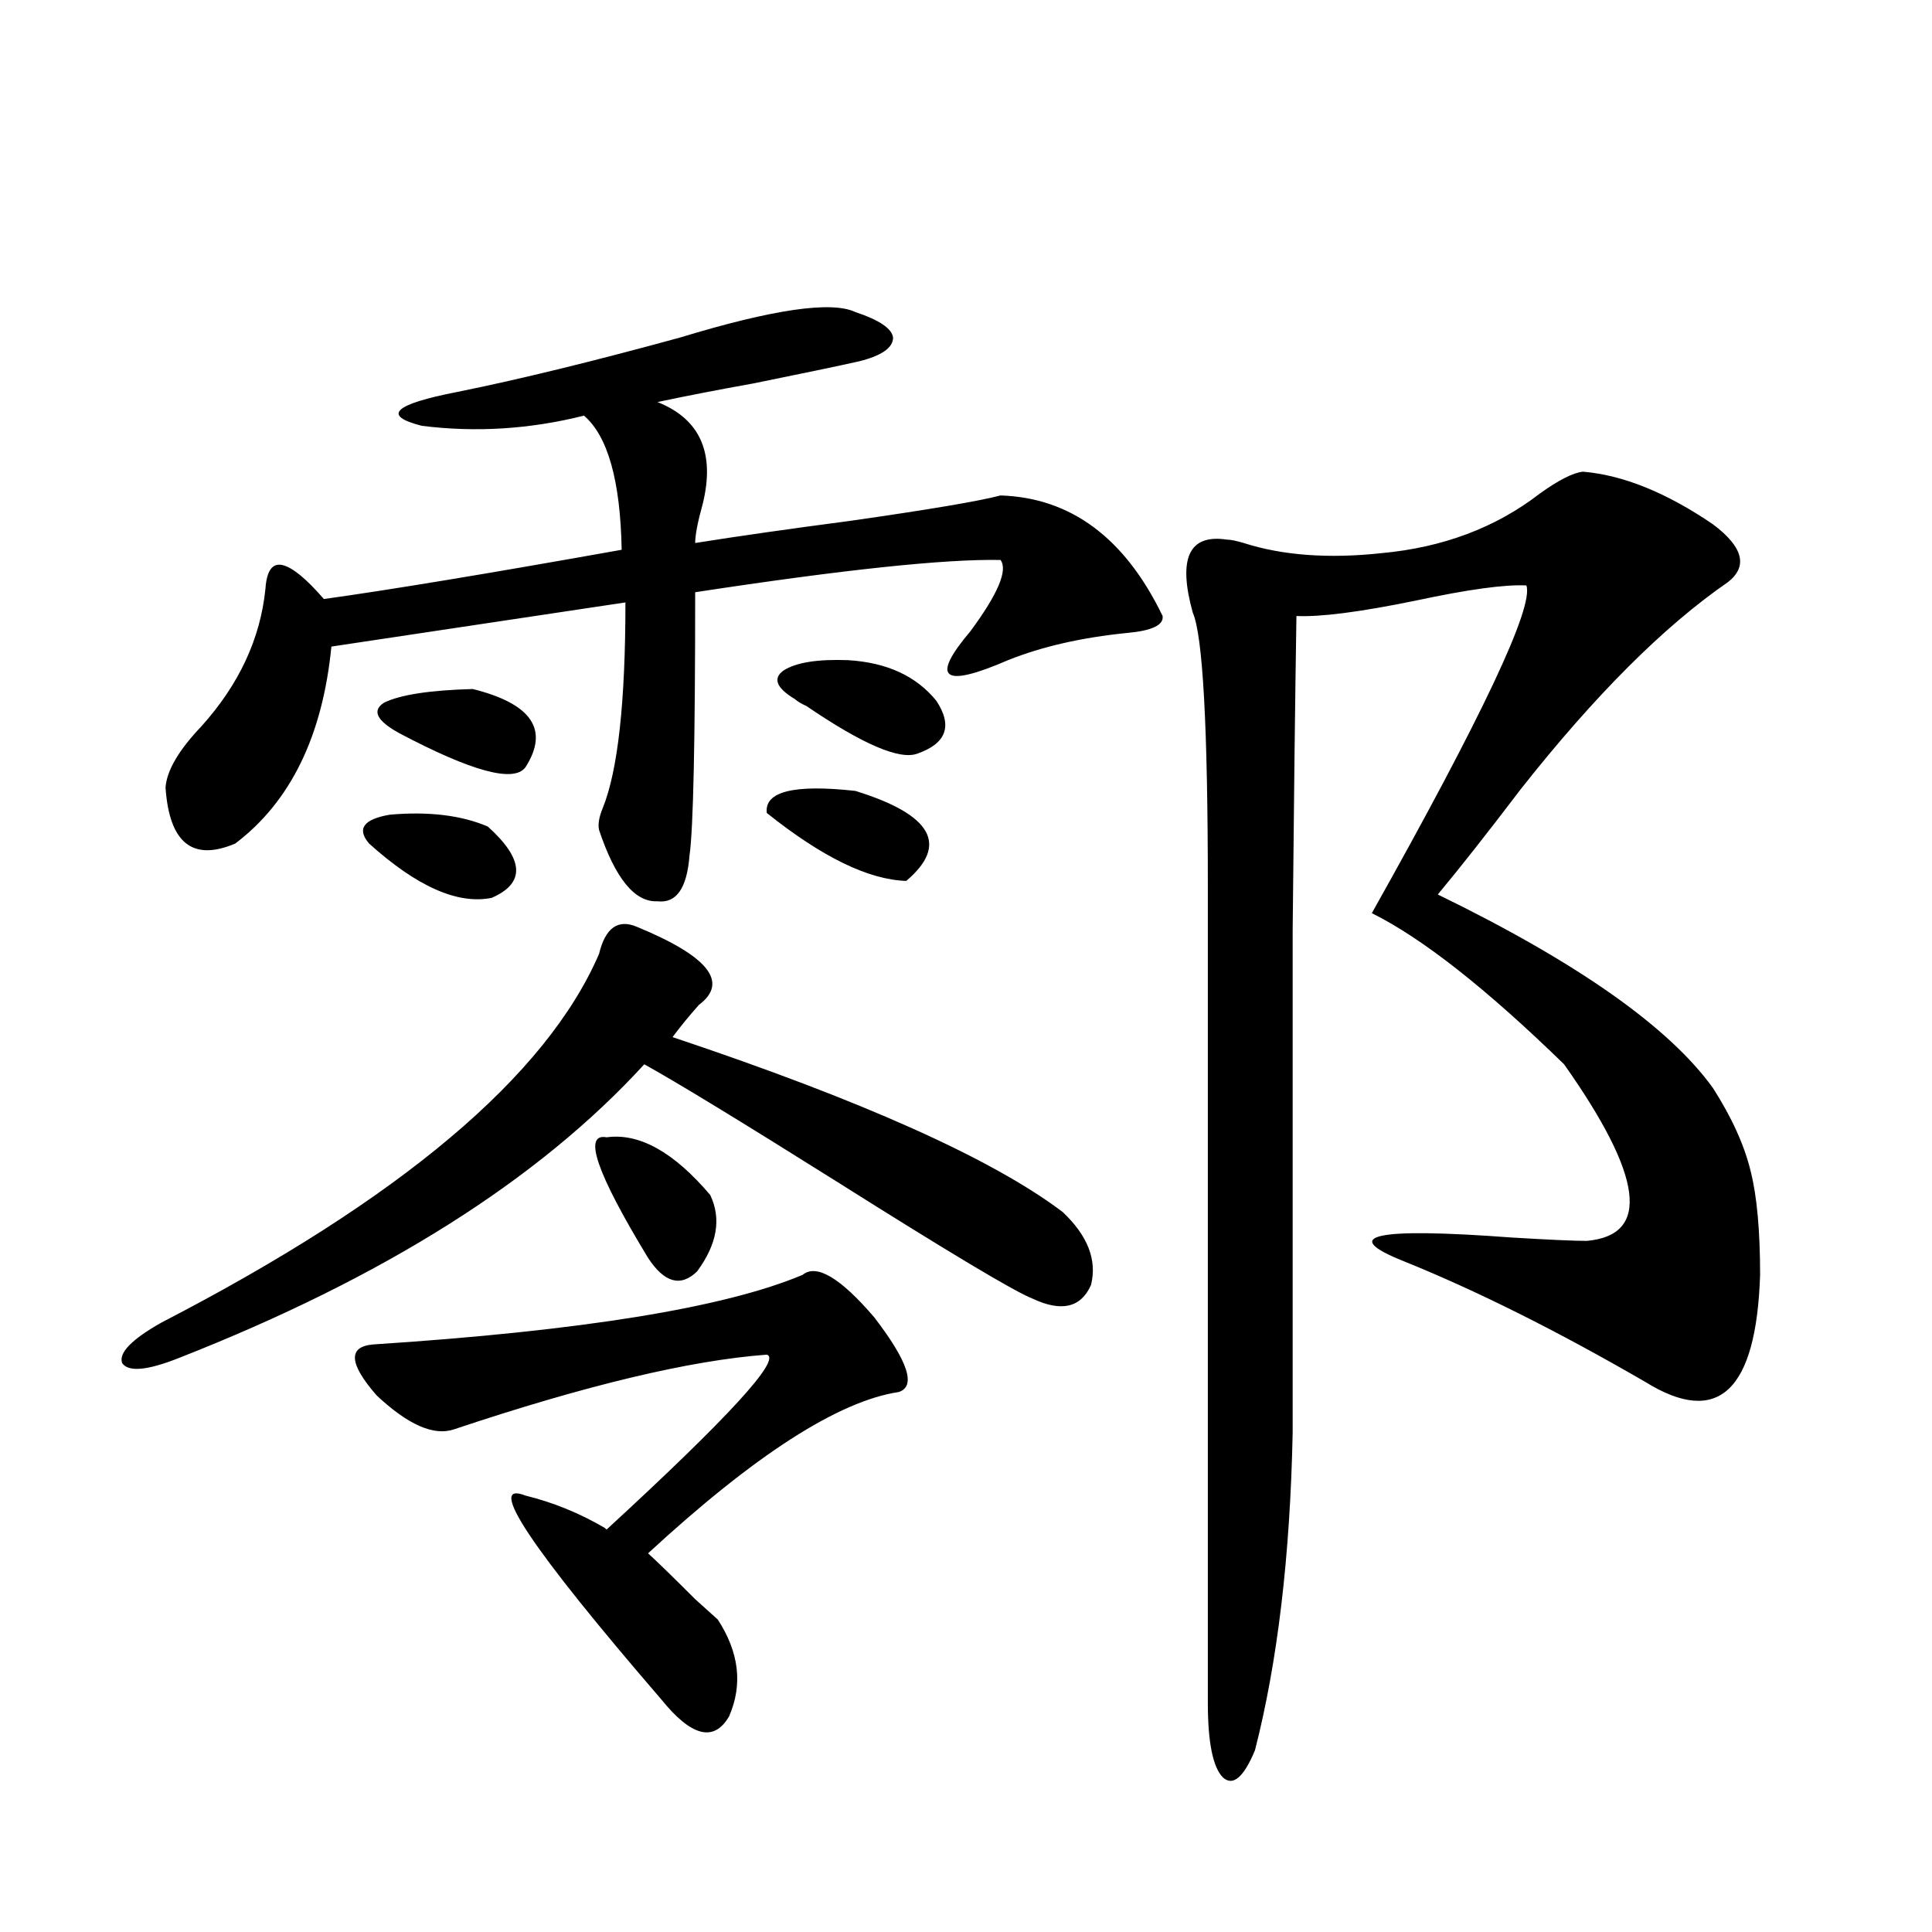
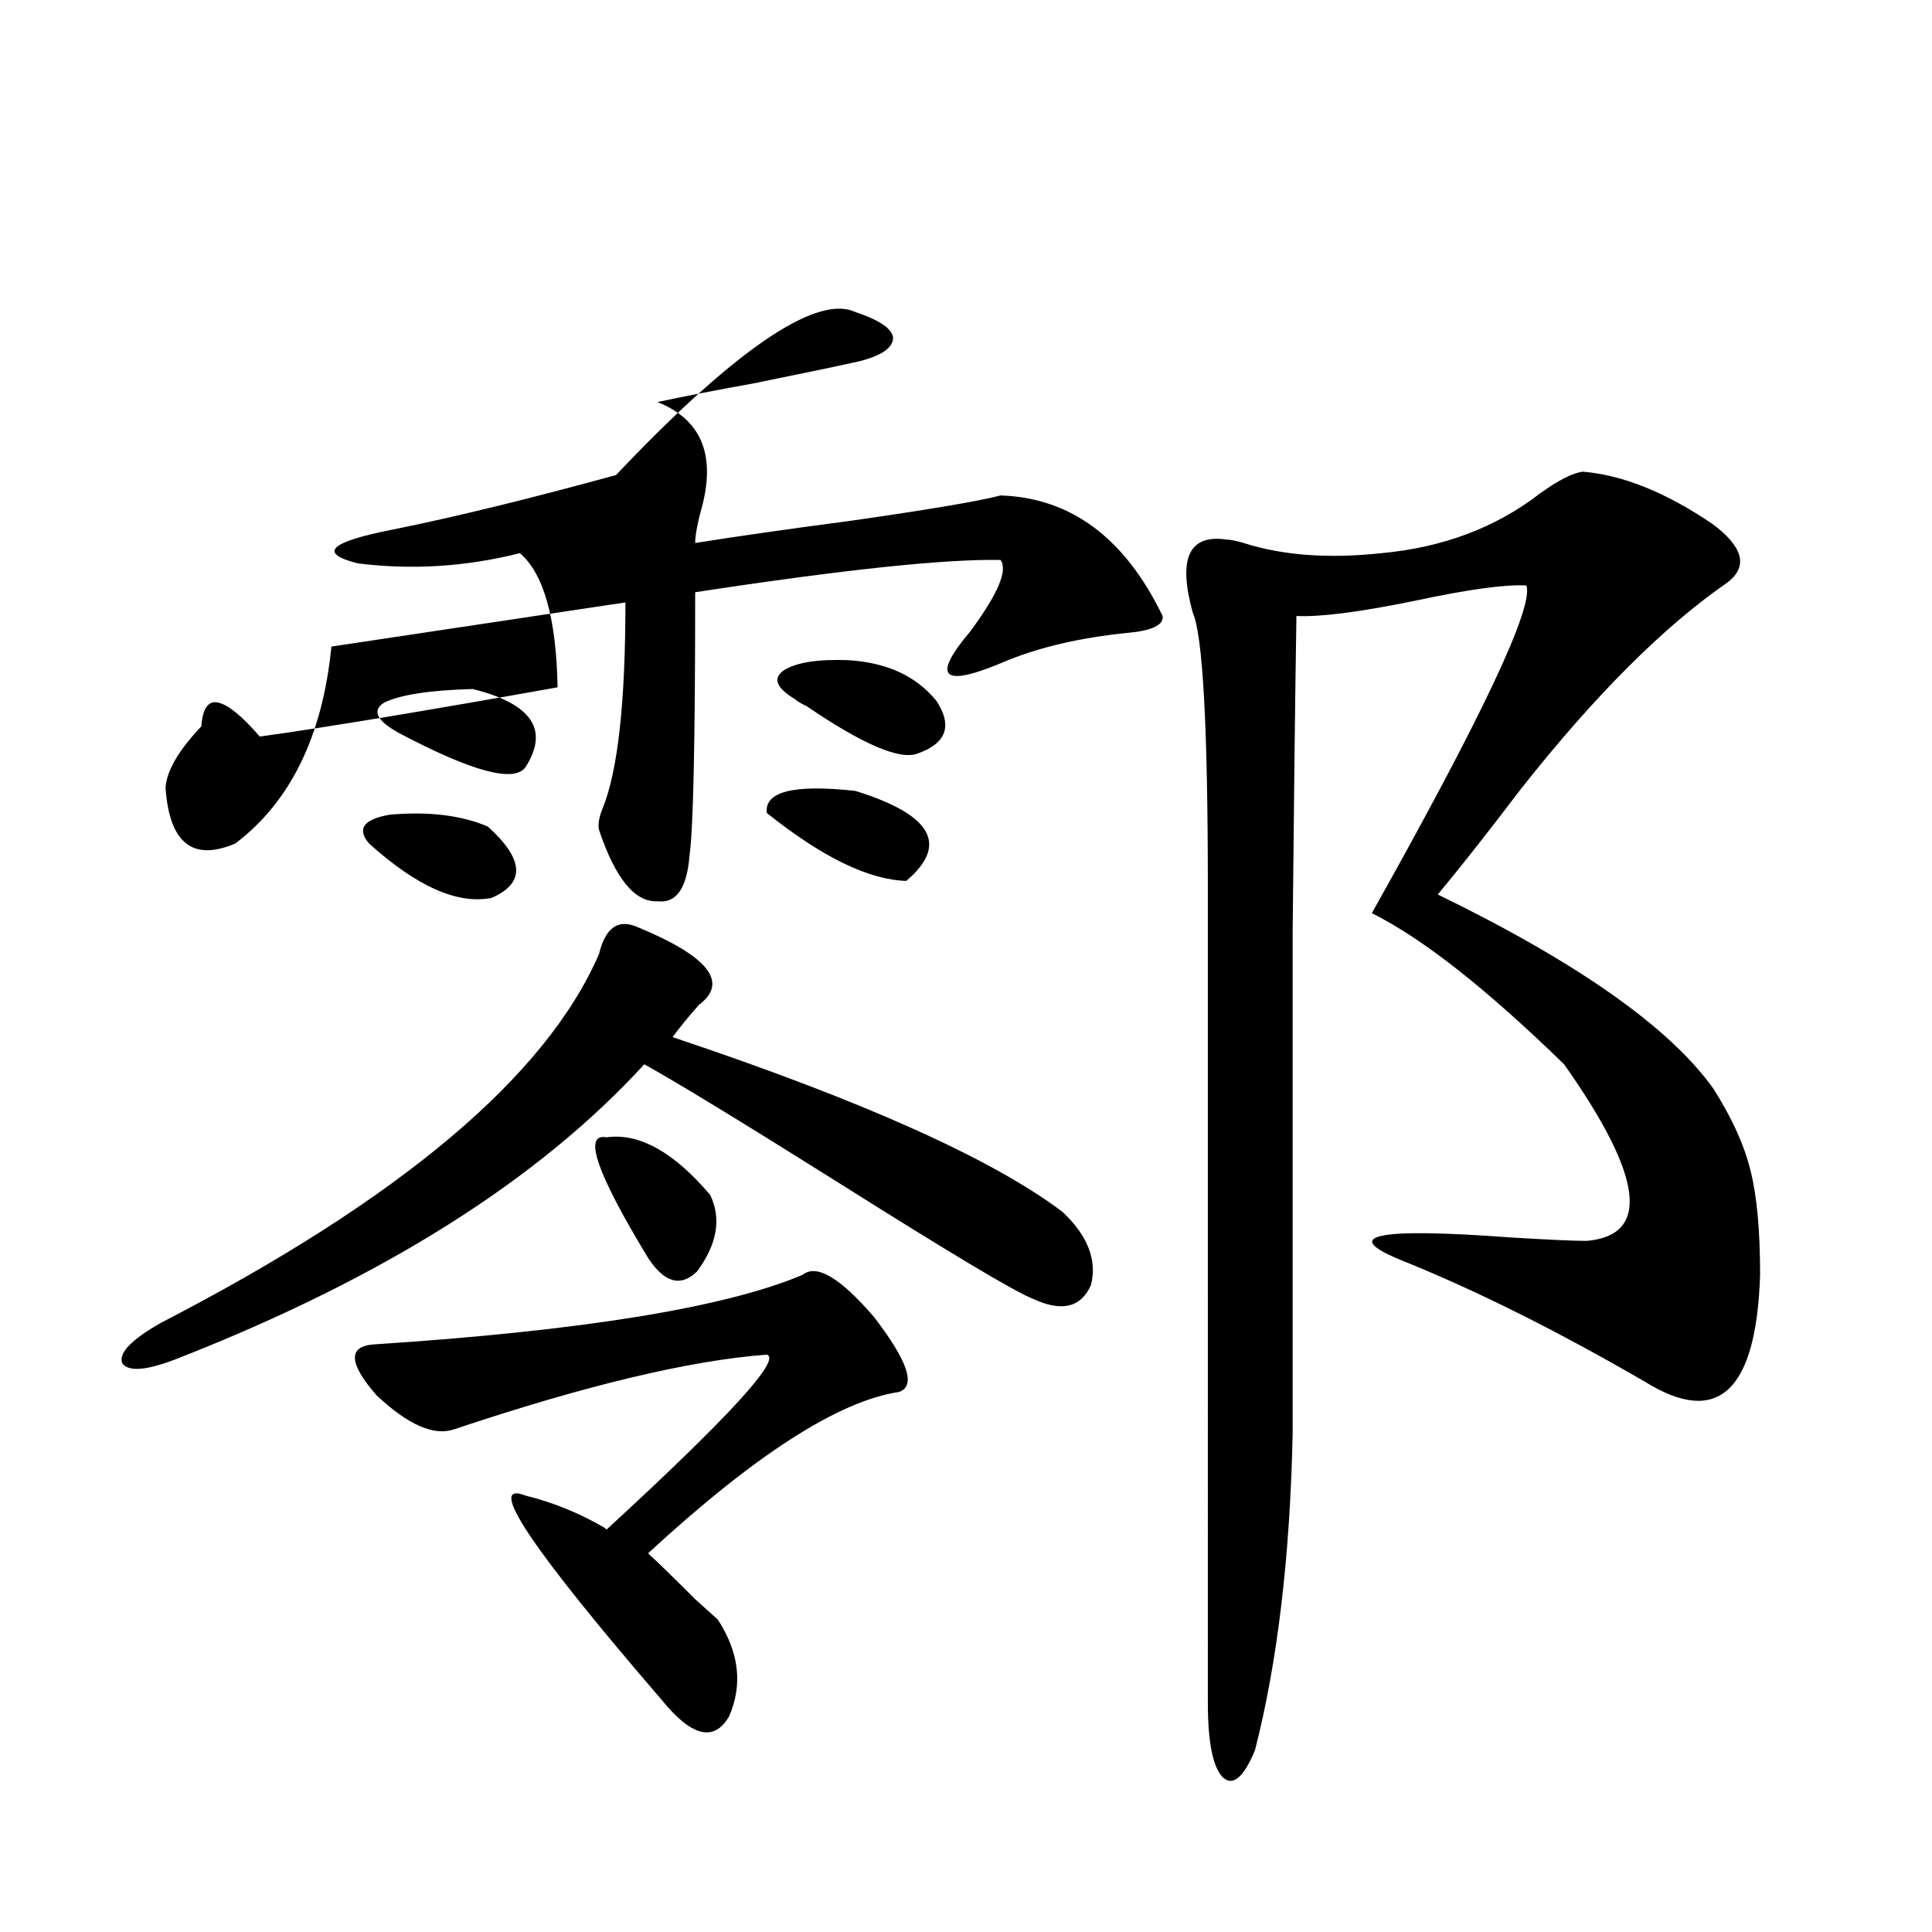
<svg xmlns="http://www.w3.org/2000/svg" version="1.1" id="图层_1" x="0px" y="0px" width="1000px" height="1000px" viewBox="0 0 1000 1000" enable-background="new 0 0 1000 1000" xml:space="preserve">
-   <path d="M329.577,479.684c37.072,15.244,47.804,28.716,32.194,40.43c-5.213,5.864-9.756,11.426-13.658,16.699  c98.199,32.822,165.515,62.993,201.946,90.527c13.003,12.305,17.881,24.912,14.634,37.793c-5.213,11.728-15.289,14.063-30.243,7.031  c-9.115-3.516-42.926-23.73-101.461-60.645c-49.435-31.05-82.604-51.265-99.51-60.645  c-54.633,59.766-134.966,110.454-240.97,152.051c-16.265,6.455-26.021,7.333-29.268,2.637c-1.951-5.273,4.878-12.305,20.487-21.094  c123.564-63.858,199.02-127.441,226.336-190.723C313.313,480.274,319.821,475.592,329.577,479.684z M442.745,161.52  c12.348,4.106,18.856,8.501,19.512,13.184c0,5.273-5.854,9.38-17.561,12.305c-10.411,2.348-28.627,6.152-54.633,11.426  c-19.512,3.516-36.097,6.743-49.755,9.668c22.104,8.789,29.908,26.367,23.414,52.734c-2.606,9.38-3.902,16.123-3.902,20.215  c22.104-3.516,48.779-7.32,79.998-11.426c40.975-5.85,66.98-10.245,78.047-13.184c36.417,1.181,64.389,21.973,83.9,62.402  c0.641,4.697-5.533,7.622-18.536,8.789c-23.414,2.348-43.901,7.031-61.462,14.063c-33.825,14.653-40.334,9.668-19.512-14.941  c14.299-19.336,19.512-31.641,15.609-36.914c-28.627-0.577-81.309,4.985-158.045,16.699c0,77.344-0.976,122.759-2.927,136.23  c-1.311,17.001-6.829,24.912-16.585,23.73c-11.707,0.591-21.798-11.714-30.243-36.914c-0.655-2.925,0-6.729,1.951-11.426  c7.805-19.336,11.707-54.781,11.707-106.348l-152.191,22.852c-4.558,46.294-21.143,80.283-49.755,101.953  c-22.118,9.38-34.146-0.288-36.097-29.004c0.641-8.789,6.829-19.336,18.536-31.641c19.512-21.67,30.563-45.401,33.17-71.191  c0.641-9.366,3.567-13.472,8.78-12.305c5.198,1.181,12.348,7.031,21.463,17.578c33.811-4.683,85.196-13.184,154.143-25.488  c-0.655-35.733-7.164-58.887-19.512-69.434c-27.972,7.031-55.943,8.789-83.9,5.273c-20.822-5.273-14.634-11.124,18.536-17.578  c31.859-6.441,70.242-15.82,115.119-28.125C400.14,160.064,430.383,155.67,442.745,161.52z M415.429,659.86  c7.149-5.85,19.512,1.469,37.072,21.973c17.561,22.852,21.783,35.747,12.683,38.672c-31.219,4.697-74.479,32.52-129.753,83.496  c4.543,4.106,12.683,12.016,24.39,23.73c5.198,4.697,9.101,8.198,11.707,10.547c11.052,16.988,13.003,33.687,5.854,50.098  c-7.805,13.472-19.512,10.547-35.121-8.789c-67.65-78.511-91.064-113.667-70.242-105.469c14.299,3.516,27.957,9.091,40.975,16.699  l0.976,0.879c63.078-58.008,90.729-88.179,82.925-90.527c-39.679,2.939-93.656,15.82-161.947,38.672  c-10.411,3.516-23.749-2.334-39.999-17.578c-14.313-16.397-14.969-25.186-1.951-26.367  C300.95,688.864,375.095,676.861,415.429,659.86z M252.506,427.828c18.856,17.001,19.512,29.306,1.951,36.914  c-17.561,3.516-38.703-5.85-63.413-28.125c-6.509-7.608-2.927-12.593,10.731-14.941  C221.928,419.918,238.848,421.978,252.506,427.828z M244.701,356.637c30.563,7.622,39.664,21.094,27.316,40.43  c-5.854,8.212-27.651,2.348-65.364-17.578c-11.707-6.441-14.313-11.714-7.805-15.82  C207.294,359.576,222.583,357.228,244.701,356.637z M313.968,588.668c16.905-2.334,34.786,7.622,53.657,29.883  c5.854,12.305,3.567,25.488-6.829,39.551c-8.46,8.212-16.92,5.864-25.365-7.031C308.755,607.125,301.605,586.334,313.968,588.668z   M442.745,409.371c39.664,12.305,48.444,27.837,26.341,46.582c-19.512-0.577-43.581-12.305-72.193-35.156  C395.582,409.674,410.871,405.856,442.745,409.371z M438.843,341.696c20.152,1.181,35.441,8.212,45.853,21.094  c8.445,12.895,5.198,21.973-9.756,27.246c-9.115,3.516-28.292-4.683-57.56-24.609c-2.606-1.167-4.558-2.334-5.854-3.516  c-9.756-5.85-11.707-10.835-5.854-14.941C412.167,342.877,423.233,341.119,438.843,341.696z M819.321,244.137  c20.808,1.758,43.246,10.849,67.315,27.246c15.609,11.728,18.201,21.684,7.805,29.883c-33.17,22.852-68.946,58.598-107.314,107.227  c-16.92,22.275-31.219,40.43-42.926,54.492c72.193,35.156,119.662,68.555,142.436,100.195c9.756,15.244,16.25,29.594,19.512,43.066  c3.247,12.895,4.878,30.762,4.878,53.613c-1.951,60.356-21.798,78.813-59.511,55.371c-45.532-26.367-87.162-47.159-124.875-62.402  c-33.825-13.472-15.289-17.578,55.608-12.305c19.512,1.181,32.515,1.758,39.023,1.758c33.17-2.925,29.268-33.398-11.707-91.406  c-40.334-39.249-73.504-65.327-99.51-78.223c57.225-101.953,83.9-158.491,79.998-169.629c-11.066-0.577-30.243,2.06-57.56,7.91  c-28.627,5.864-49.114,8.501-61.462,7.91c-0.655,41.02-1.311,95.224-1.951,162.598c0,32.231,0,68.857,0,109.863  c0,35.747,0,85.844,0,150.293c-1.311,63.872-7.805,118.652-19.512,164.355c-5.854,14.063-11.387,18.746-16.585,14.063  c-5.213-5.273-7.805-18.168-7.805-38.672V459.469c0-83.194-2.606-130.655-7.805-142.383c-7.805-28.125-1.951-40.718,17.561-37.793  c1.951,0,4.878,0.591,8.78,1.758c20.152,6.455,43.901,8.212,71.218,5.273c31.859-2.925,59.176-13.184,81.949-30.762  C806.639,248.531,814.108,244.728,819.321,244.137z" />
+   <path d="M329.577,479.684c37.072,15.244,47.804,28.716,32.194,40.43c-5.213,5.864-9.756,11.426-13.658,16.699  c98.199,32.822,165.515,62.993,201.946,90.527c13.003,12.305,17.881,24.912,14.634,37.793c-5.213,11.728-15.289,14.063-30.243,7.031  c-9.115-3.516-42.926-23.73-101.461-60.645c-49.435-31.05-82.604-51.265-99.51-60.645  c-54.633,59.766-134.966,110.454-240.97,152.051c-16.265,6.455-26.021,7.333-29.268,2.637c-1.951-5.273,4.878-12.305,20.487-21.094  c123.564-63.858,199.02-127.441,226.336-190.723C313.313,480.274,319.821,475.592,329.577,479.684z M442.745,161.52  c12.348,4.106,18.856,8.501,19.512,13.184c0,5.273-5.854,9.38-17.561,12.305c-10.411,2.348-28.627,6.152-54.633,11.426  c-19.512,3.516-36.097,6.743-49.755,9.668c22.104,8.789,29.908,26.367,23.414,52.734c-2.606,9.38-3.902,16.123-3.902,20.215  c22.104-3.516,48.779-7.32,79.998-11.426c40.975-5.85,66.98-10.245,78.047-13.184c36.417,1.181,64.389,21.973,83.9,62.402  c0.641,4.697-5.533,7.622-18.536,8.789c-23.414,2.348-43.901,7.031-61.462,14.063c-33.825,14.653-40.334,9.668-19.512-14.941  c14.299-19.336,19.512-31.641,15.609-36.914c-28.627-0.577-81.309,4.985-158.045,16.699c0,77.344-0.976,122.759-2.927,136.23  c-1.311,17.001-6.829,24.912-16.585,23.73c-11.707,0.591-21.798-11.714-30.243-36.914c-0.655-2.925,0-6.729,1.951-11.426  c7.805-19.336,11.707-54.781,11.707-106.348l-152.191,22.852c-4.558,46.294-21.143,80.283-49.755,101.953  c-22.118,9.38-34.146-0.288-36.097-29.004c0.641-8.789,6.829-19.336,18.536-31.641c0.641-9.366,3.567-13.472,8.78-12.305c5.198,1.181,12.348,7.031,21.463,17.578c33.811-4.683,85.196-13.184,154.143-25.488  c-0.655-35.733-7.164-58.887-19.512-69.434c-27.972,7.031-55.943,8.789-83.9,5.273c-20.822-5.273-14.634-11.124,18.536-17.578  c31.859-6.441,70.242-15.82,115.119-28.125C400.14,160.064,430.383,155.67,442.745,161.52z M415.429,659.86  c7.149-5.85,19.512,1.469,37.072,21.973c17.561,22.852,21.783,35.747,12.683,38.672c-31.219,4.697-74.479,32.52-129.753,83.496  c4.543,4.106,12.683,12.016,24.39,23.73c5.198,4.697,9.101,8.198,11.707,10.547c11.052,16.988,13.003,33.687,5.854,50.098  c-7.805,13.472-19.512,10.547-35.121-8.789c-67.65-78.511-91.064-113.667-70.242-105.469c14.299,3.516,27.957,9.091,40.975,16.699  l0.976,0.879c63.078-58.008,90.729-88.179,82.925-90.527c-39.679,2.939-93.656,15.82-161.947,38.672  c-10.411,3.516-23.749-2.334-39.999-17.578c-14.313-16.397-14.969-25.186-1.951-26.367  C300.95,688.864,375.095,676.861,415.429,659.86z M252.506,427.828c18.856,17.001,19.512,29.306,1.951,36.914  c-17.561,3.516-38.703-5.85-63.413-28.125c-6.509-7.608-2.927-12.593,10.731-14.941  C221.928,419.918,238.848,421.978,252.506,427.828z M244.701,356.637c30.563,7.622,39.664,21.094,27.316,40.43  c-5.854,8.212-27.651,2.348-65.364-17.578c-11.707-6.441-14.313-11.714-7.805-15.82  C207.294,359.576,222.583,357.228,244.701,356.637z M313.968,588.668c16.905-2.334,34.786,7.622,53.657,29.883  c5.854,12.305,3.567,25.488-6.829,39.551c-8.46,8.212-16.92,5.864-25.365-7.031C308.755,607.125,301.605,586.334,313.968,588.668z   M442.745,409.371c39.664,12.305,48.444,27.837,26.341,46.582c-19.512-0.577-43.581-12.305-72.193-35.156  C395.582,409.674,410.871,405.856,442.745,409.371z M438.843,341.696c20.152,1.181,35.441,8.212,45.853,21.094  c8.445,12.895,5.198,21.973-9.756,27.246c-9.115,3.516-28.292-4.683-57.56-24.609c-2.606-1.167-4.558-2.334-5.854-3.516  c-9.756-5.85-11.707-10.835-5.854-14.941C412.167,342.877,423.233,341.119,438.843,341.696z M819.321,244.137  c20.808,1.758,43.246,10.849,67.315,27.246c15.609,11.728,18.201,21.684,7.805,29.883c-33.17,22.852-68.946,58.598-107.314,107.227  c-16.92,22.275-31.219,40.43-42.926,54.492c72.193,35.156,119.662,68.555,142.436,100.195c9.756,15.244,16.25,29.594,19.512,43.066  c3.247,12.895,4.878,30.762,4.878,53.613c-1.951,60.356-21.798,78.813-59.511,55.371c-45.532-26.367-87.162-47.159-124.875-62.402  c-33.825-13.472-15.289-17.578,55.608-12.305c19.512,1.181,32.515,1.758,39.023,1.758c33.17-2.925,29.268-33.398-11.707-91.406  c-40.334-39.249-73.504-65.327-99.51-78.223c57.225-101.953,83.9-158.491,79.998-169.629c-11.066-0.577-30.243,2.06-57.56,7.91  c-28.627,5.864-49.114,8.501-61.462,7.91c-0.655,41.02-1.311,95.224-1.951,162.598c0,32.231,0,68.857,0,109.863  c0,35.747,0,85.844,0,150.293c-1.311,63.872-7.805,118.652-19.512,164.355c-5.854,14.063-11.387,18.746-16.585,14.063  c-5.213-5.273-7.805-18.168-7.805-38.672V459.469c0-83.194-2.606-130.655-7.805-142.383c-7.805-28.125-1.951-40.718,17.561-37.793  c1.951,0,4.878,0.591,8.78,1.758c20.152,6.455,43.901,8.212,71.218,5.273c31.859-2.925,59.176-13.184,81.949-30.762  C806.639,248.531,814.108,244.728,819.321,244.137z" />
</svg>